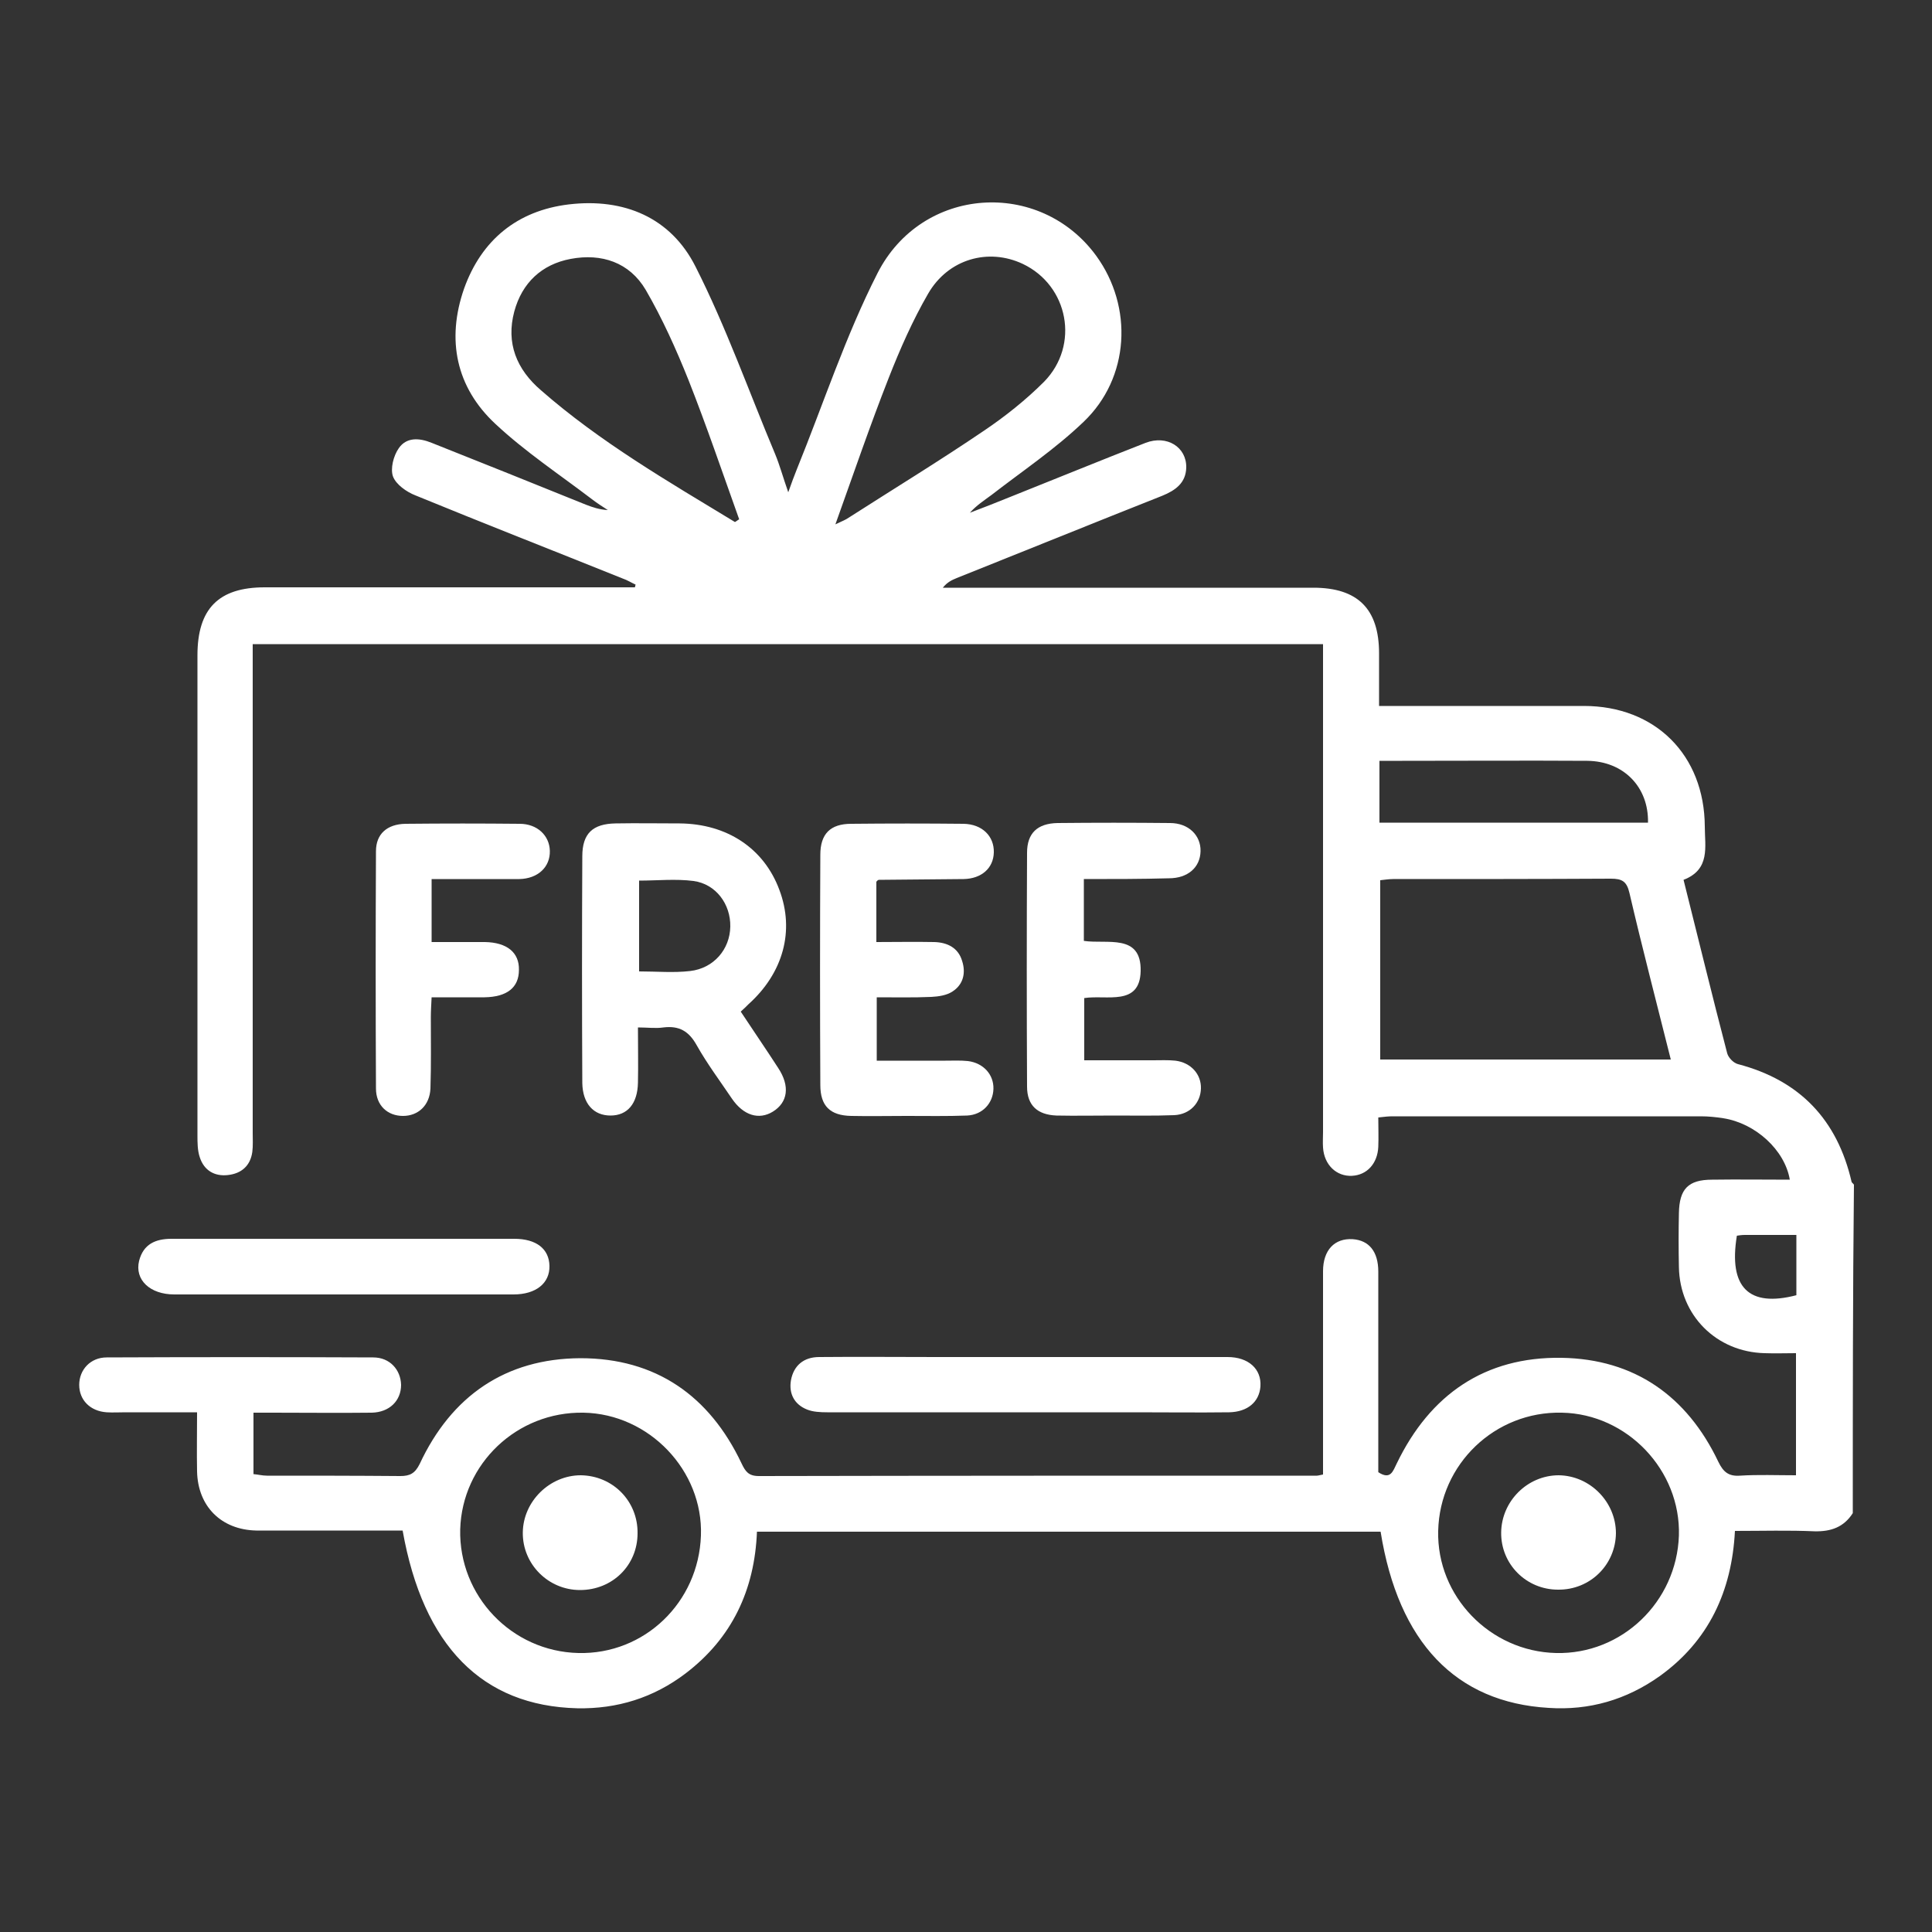
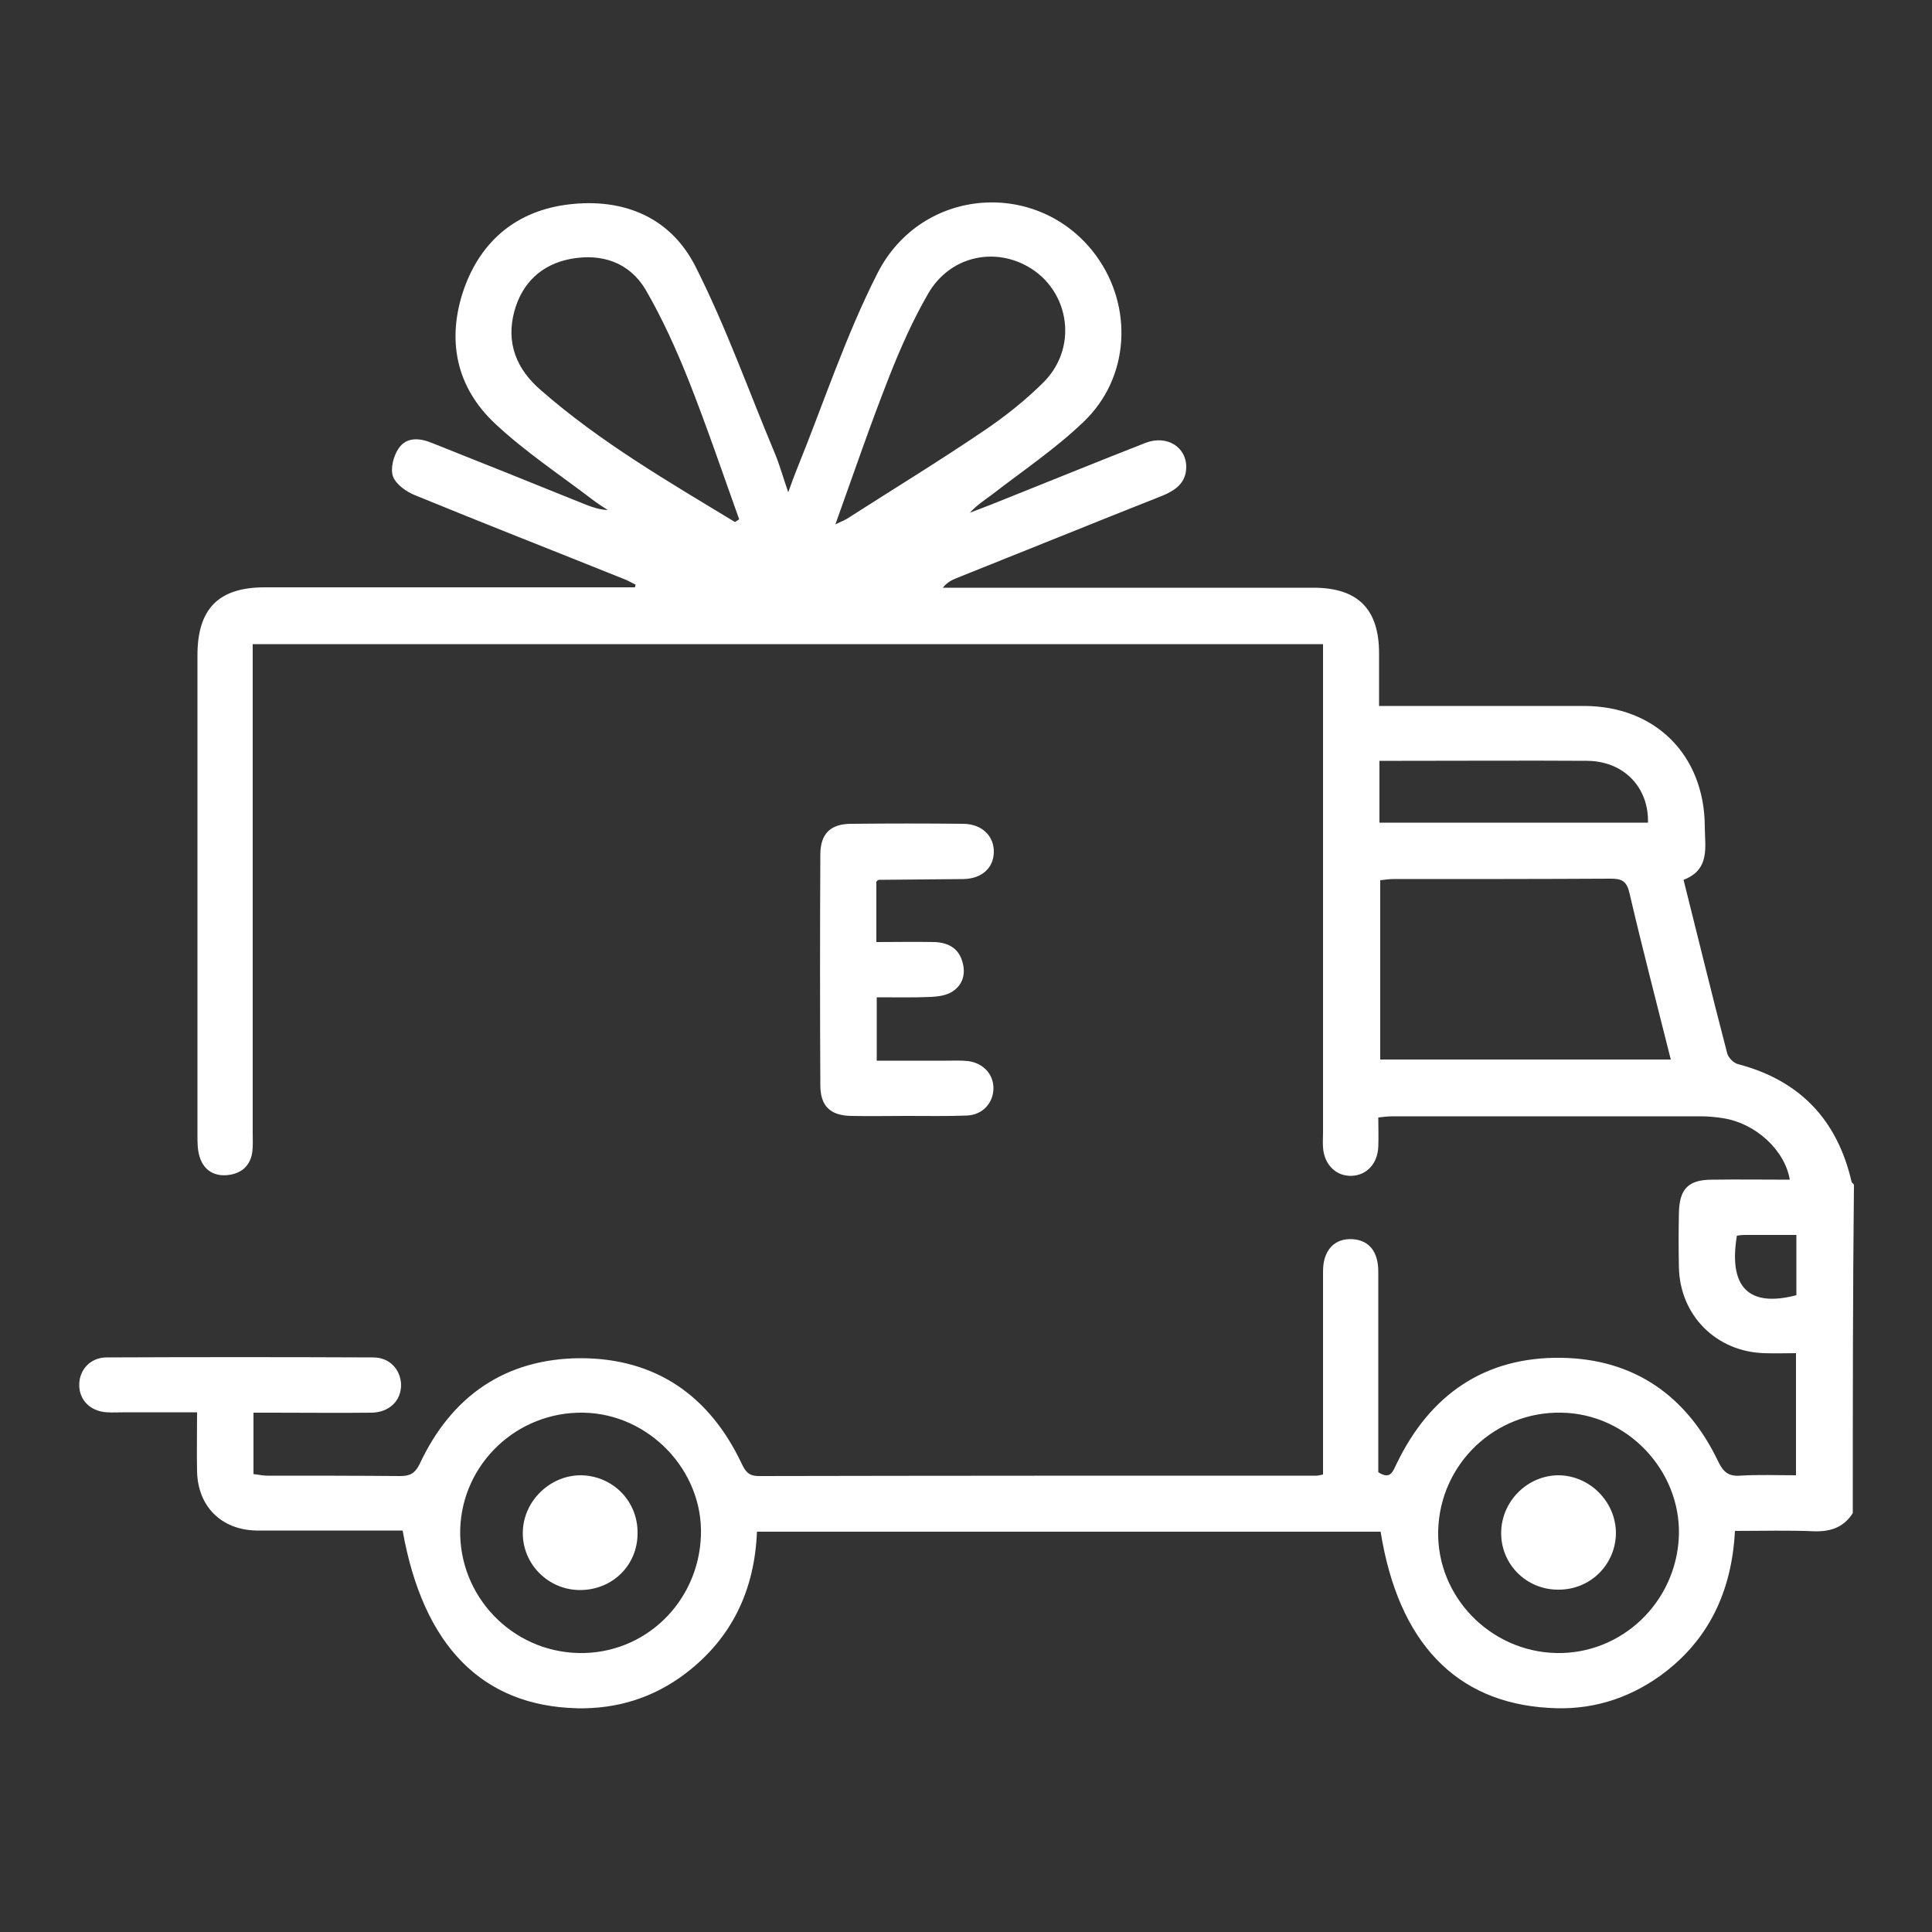
<svg xmlns="http://www.w3.org/2000/svg" version="1.1" id="Layer_1" x="0px" y="0px" viewBox="0 0 500 500" style="enable-background:new 0 0 500 500;" xml:space="preserve">
  <rect x="0" y="0" width="500" height="500" fill="#333333" stroke="none" />
  <style type="text/css"> .st0{fill:#FFFFFF;} </style>
  <g>
    <path class="st0" d="M479.5,391.6c-2.3,3.6-5.6,4.8-9.9,4.7c-6.7-0.3-13.4-0.1-20.6-0.1c-0.8,15.6-6.8,28.5-19.5,37.6 c-8.6,6.1-18.2,8.9-28.7,8.2c-24-1.4-38.9-16.9-43.5-45.6c-53.7,0-107.4,0-161.4,0c-0.6,15-6.4,27.5-18.5,36.7 c-8.3,6.3-17.7,9.2-28,9c-24.6-0.6-39.9-16.1-45.2-46c-9.1,0-18.4,0-27.6,0c-3.4,0-6.9,0-10.3,0c-9-0.2-15.1-6.2-15.3-15.3 c-0.1-4.9,0-9.8,0-15.3c-6.4,0-12.4,0-18.5,0c-1.6,0-3.3,0.1-4.9,0c-4.3-0.3-7.1-3.2-7.1-7.1c0-3.9,2.9-7.1,7.1-7.1 c23-0.1,46-0.1,69,0c4.3,0,7.1,3.2,7.2,7.1c0,4.1-3,7.1-7.6,7.2c-8.5,0.1-17,0-25.6,0c-1.6,0-3.2,0-5,0c0,5.5,0,10.5,0,15.9 c1.2,0.1,2.3,0.4,3.5,0.4c11.5,0,23,0,34.5,0.1c2.5,0,3.8-0.7,5-3.1c8.2-17.6,22.2-27.3,41.6-27.4c19.5,0,33.4,9.7,41.7,27.2 c1,2.1,1.8,3.3,4.5,3.3c48.1-0.1,96.2-0.1,144.4-0.1c0.3,0,0.6-0.1,1.6-0.3c0-1.4,0-3,0-4.6c0-16,0-32,0-48c0-5.5,3-8.6,7.7-8.3 c4.2,0.3,6.6,3.2,6.6,8.4c0,15.7,0,31.4,0,47.1c0,1.6,0,3.3,0,4.8c3.2,2.1,3.8-0.3,4.8-2.3c8.6-17.8,22.8-27.6,42.6-27.3 c18.9,0.3,32.5,9.9,40.6,26.9c1.3,2.7,2.7,3.8,5.6,3.6c4.7-0.3,9.5-0.1,14.5-0.1c0-10.6,0-20.9,0-31.6c-2.8,0-5.4,0.1-8.1,0 c-12.5-0.3-22-9.8-22.2-22.3c-0.1-4.6-0.1-9.3,0-13.9c0.1-6.3,2.4-8.7,8.6-8.7c6.7-0.1,13.3,0,20.1,0c-1.3-7.7-8.9-14.6-17.2-15.9 c-1.9-0.3-3.9-0.5-5.8-0.5c-26.6,0-53.2,0-79.8,0c-1,0-2,0.1-3.7,0.3c0,2.6,0.1,5.1,0,7.6c-0.2,4.3-2.9,7.3-6.8,7.5 c-4,0.2-7.2-2.8-7.5-7.3c-0.1-1.3,0-2.7,0-4c0-40.2,0-80.4,0-120.6c0-1.8,0-3.5,0-5.7c-92.4,0-184.5,0-277,0c0,2,0,3.7,0,5.5 c0,40.3,0,80.7,0,121c0,1.6,0.1,3.3-0.1,4.9c-0.5,3.6-2.8,5.6-6.3,6c-3.5,0.4-6.2-1.2-7.3-4.6c-0.6-1.8-0.6-3.8-0.6-5.7 c0-41.4,0-82.8,0-124.2c0-12.1,5.5-17.6,17.4-17.6c30.5,0,61,0,91.5,0c1.4,0,2.9,0,4.3,0c0.1-0.2,0.1-0.5,0.2-0.7 c-1.1-0.5-2.2-1.2-3.4-1.6c-17.9-7.2-35.8-14.2-53.6-21.5c-2.3-0.9-5-2.8-5.8-4.9c-0.7-2,0.1-5.3,1.5-7.3c2-2.9,5.3-2.7,8.5-1.4 c13.3,5.3,26.6,10.6,39.9,16c1.8,0.7,3.6,1.3,5.7,1.4c-1.4-0.9-2.8-1.8-4.1-2.8c-8.4-6.4-17.3-12.3-25-19.5 c-10.2-9.5-12.7-21.8-8.1-35c4.5-12.6,13.8-20.2,27.1-21.8c14.3-1.7,26.4,3.4,32.8,16.1c7.9,15.6,13.8,32.3,20.6,48.5 c1.2,2.9,2,5.9,3.4,9.9c0.9-2.5,1.5-4.2,2.2-5.9c6.9-17,12.6-34.5,20.9-50.8c11.5-22.6,42-24.5,56.6-4.5c9.6,13.2,8.7,31.6-3.3,43 c-7.3,7-15.8,12.7-23.8,18.9c-1.9,1.4-3.9,2.7-5.6,4.6c3.4-1.3,6.8-2.6,10.2-4c11.8-4.7,23.5-9.5,35.3-14.1 c5.5-2.1,10.6,1.1,10.5,6.4c-0.1,4-2.8,5.9-6.2,7.3c-17.7,7-35.4,14.2-53.2,21.3c-1.2,0.5-2.4,1-3.6,2.5c1.5,0,2.9,0,4.4,0 c30.5,0,61,0,91.5,0c11.5,0,17,5.5,17,17c0,4.3,0,8.6,0,13.6c1.9,0,3.5,0,5,0c16,0,32,0,48,0c18.5,0,31.2,12.7,31.3,31.2 c0,5.2,1.5,11.1-5.5,13.8c3.8,15.1,7.4,30,11.3,44.9c0.3,1.1,1.6,2.5,2.8,2.8c16,4.2,25.7,14.4,29.4,30.5c0.1,0.2,0.4,0.4,0.6,0.7 C479.5,334.8,479.5,363.2,479.5,391.6z M432.4,274.2c-3.7-14.8-7.4-28.9-10.7-43.1c-0.7-3-1.9-3.7-4.8-3.7 c-18.8,0.1-37.6,0.1-56.4,0.1c-1.1,0-2.3,0.2-3.3,0.3c0,15.6,0,30.9,0,46.4C382.2,274.2,406.9,274.2,432.4,274.2z M402.7,427.8 c17,0.4,31.2-13.2,31.8-30.4c0.5-16.9-13.4-31.5-30.3-31.8c-17.3-0.4-31.6,13.3-32,30.6C371.8,413.1,385.6,427.4,402.7,427.8z M149.7,427.8c17.1,0.4,31.1-13.1,31.7-30.4c0.6-16.8-13.4-31.5-30.4-31.8c-17.2-0.3-31.4,13.2-31.9,30.2 C118.7,413,132.4,427.4,149.7,427.8z M216.2,135.7c1.9-0.9,2.7-1.2,3.4-1.7c11.7-7.5,23.5-14.7,35-22.5c5.5-3.7,10.9-8,15.6-12.7 c9.3-9.5,6.3-24.9-5.5-30.5c-8.9-4.2-19.3-1.3-24.5,7.7c-4,6.9-7.3,14.4-10.2,21.8C225.2,110,221,122.3,216.2,135.7z M190.2,135.1 c0.4-0.2,0.7-0.5,1.1-0.7c-4.3-12-8.4-24.1-13.1-36c-3.2-8-6.8-16-11.1-23.4c-4.2-7.1-11.4-9.5-19.4-8c-7.5,1.4-12.6,6.2-14.6,13.6 c-2.2,8.2,0.6,15,6.9,20.4C155.3,114.4,172.9,124.6,190.2,135.1z M357,212.9c23.4,0,46.4,0,69.5,0c0.2-9.2-6.3-15.9-15.7-16 c-16-0.1-31.9,0-47.9,0c-1.9,0-3.8,0-5.9,0C357,202.4,357,207.4,357,212.9z M449.5,319.8c-2.2,13.4,3.1,18.6,15.4,15.4 c0-5.2,0-10.3,0-15.6c-4.7,0-9,0-13.3,0C450.8,319.6,450.1,319.7,449.5,319.8z" />
-     <path class="st0" d="M191.7,261.8c3.3,5,6.6,9.8,9.7,14.6c3.1,4.7,2.5,8.9-1.4,11.3c-3.6,2.2-7.6,1-10.6-3.4 c-3.1-4.6-6.4-9-9.1-13.8c-2-3.6-4.5-5.1-8.6-4.6c-2,0.3-4.1,0-6.6,0c0,5.1,0.1,9.7,0,14.3c-0.1,5.4-2.7,8.5-7.1,8.5 c-4.4,0-7.2-3.1-7.3-8.4c-0.1-19.6-0.1-39.2,0-58.7c0-5.9,2.7-8.4,8.6-8.5c5.5-0.1,11.1,0,16.6,0c12.2,0.1,21.8,6.4,25.8,17.2 c4,10.6,1,21.5-8,29.6C193.1,260.5,192.5,261.1,191.7,261.8z M165.4,251.4c4.6,0,8.9,0.4,13.2-0.1c6.1-0.7,10.3-5.6,10.4-11.5 c0.1-5.8-3.7-11-9.5-11.8c-4.6-0.6-9.4-0.1-14.1-0.1C165.4,235.8,165.4,243.5,165.4,251.4z" />
    <path class="st0" d="M226.8,228.2c0,4.8,0,9.8,0,15.6c5,0,10-0.1,15,0c3.4,0.1,6.2,1.5,7.2,4.9c1,3.1,0.3,6.1-2.5,7.9 c-1.5,1-3.6,1.3-5.5,1.4c-4.6,0.2-9.2,0.1-14.1,0.1c0,5.5,0,10.6,0,16.4c6,0,11.9,0,17.8,0c1.9,0,3.9-0.1,5.8,0.1 c4,0.5,6.7,3.5,6.6,7.2c-0.1,3.7-2.8,6.7-6.8,6.9c-5.2,0.2-10.5,0.1-15.7,0.1c-4.8,0-9.6,0.1-14.3,0c-5.5-0.1-8-2.6-8-8 c-0.1-19.9-0.1-39.7,0-59.6c0-5.4,2.6-8,8-8c9.7-0.1,19.4-0.1,29.1,0c4.8,0.1,7.9,3.2,7.8,7.4c-0.1,4.1-3.2,6.8-7.8,6.9 c-7.3,0.1-14.6,0.1-21.9,0.2C227.3,227.7,227.1,227.8,226.8,228.2z" />
-     <path class="st0" d="M280.5,227.5c0,5.7,0,10.8,0,16c6,0.9,14.9-2,14.7,7.8c-0.2,9.2-8.8,6.1-14.6,7c0,5.3,0,10.4,0,16.1 c6,0,11.9,0,17.8,0c1.9,0,3.9-0.1,5.8,0.1c4,0.5,6.7,3.5,6.6,7.2c-0.1,3.7-2.8,6.7-6.9,6.9c-5.2,0.2-10.4,0.1-15.7,0.1 c-4.9,0-9.9,0.1-14.8,0c-4.9-0.2-7.6-2.6-7.6-7.5c-0.1-20.2-0.1-40.3,0-60.5c0-5.1,2.7-7.6,7.9-7.7c9.7-0.1,19.4-0.1,29.1,0 c4.8,0,8,3.2,7.9,7.3c-0.1,4.2-3.3,7-8.2,7C295.4,227.5,288.1,227.5,280.5,227.5z" />
-     <path class="st0" d="M111.7,227.5c0,5.5,0,10.6,0,16.3c4.6,0,9.2,0,13.8,0c5.7,0.1,8.9,2.7,8.8,7.2c0,4.6-3.1,7-8.9,7.1 c-4.4,0-8.9,0-13.7,0c-0.1,2-0.2,3.6-0.2,5.2c0,6.1,0.1,12.2-0.1,18.4c-0.2,4.4-3.2,7.1-7.1,7.1c-4,0-7-2.7-7-7.1 c-0.1-20.5-0.1-40.9,0-61.4c0-4.5,2.9-7,7.6-7.1c9.9-0.1,19.7-0.1,29.6,0c4.5,0,7.7,3,7.8,7c0.1,4.2-3.1,7.2-7.9,7.3 C126.8,227.5,119.4,227.5,111.7,227.5z" />
-     <path class="st0" d="M265.7,351.2c17.3,0,34.7,0,52,0c5.4,0,8.8,3.1,8.5,7.6c-0.3,4-3.3,6.6-8.1,6.7c-8.1,0.1-16.1,0-24.2,0 c-26.6,0-53.2,0-79.8,0c-1.8,0-3.7-0.1-5.2-0.7c-3.3-1.3-4.8-4.1-4.2-7.6c0.7-3.8,3.3-6,7.3-6c10.2-0.1,20.3,0,30.5,0 C250.1,351.2,257.9,351.2,265.7,351.2z" />
-     <path class="st0" d="M89.2,320.6c14.6,0,29.3,0,43.9,0c5.7,0,9,2.6,9.1,7c0.1,4.5-3.5,7.4-9.3,7.4c-29.3,0-58.5,0-87.8,0 c-6.3,0-10.3-3.8-9.1-8.7c1.1-4.3,4.2-5.7,8.4-5.7C59.3,320.6,74.2,320.6,89.2,320.6z" />
    <path class="st0" d="M403.2,411.4c-8.2,0-14.8-6.6-14.7-14.8c0.1-8.1,6.8-14.8,14.9-14.8c8.1,0.1,14.8,6.9,14.8,15 C418.1,405,411.5,411.5,403.2,411.4z" />
    <path class="st0" d="M165,396.8c0,8.3-6.5,14.7-14.9,14.7c-8.2,0-14.9-6.7-14.8-14.9c0.1-8.1,7-14.8,15-14.8 C158.6,381.9,165.1,388.5,165,396.8z" />
  </g>
</svg>